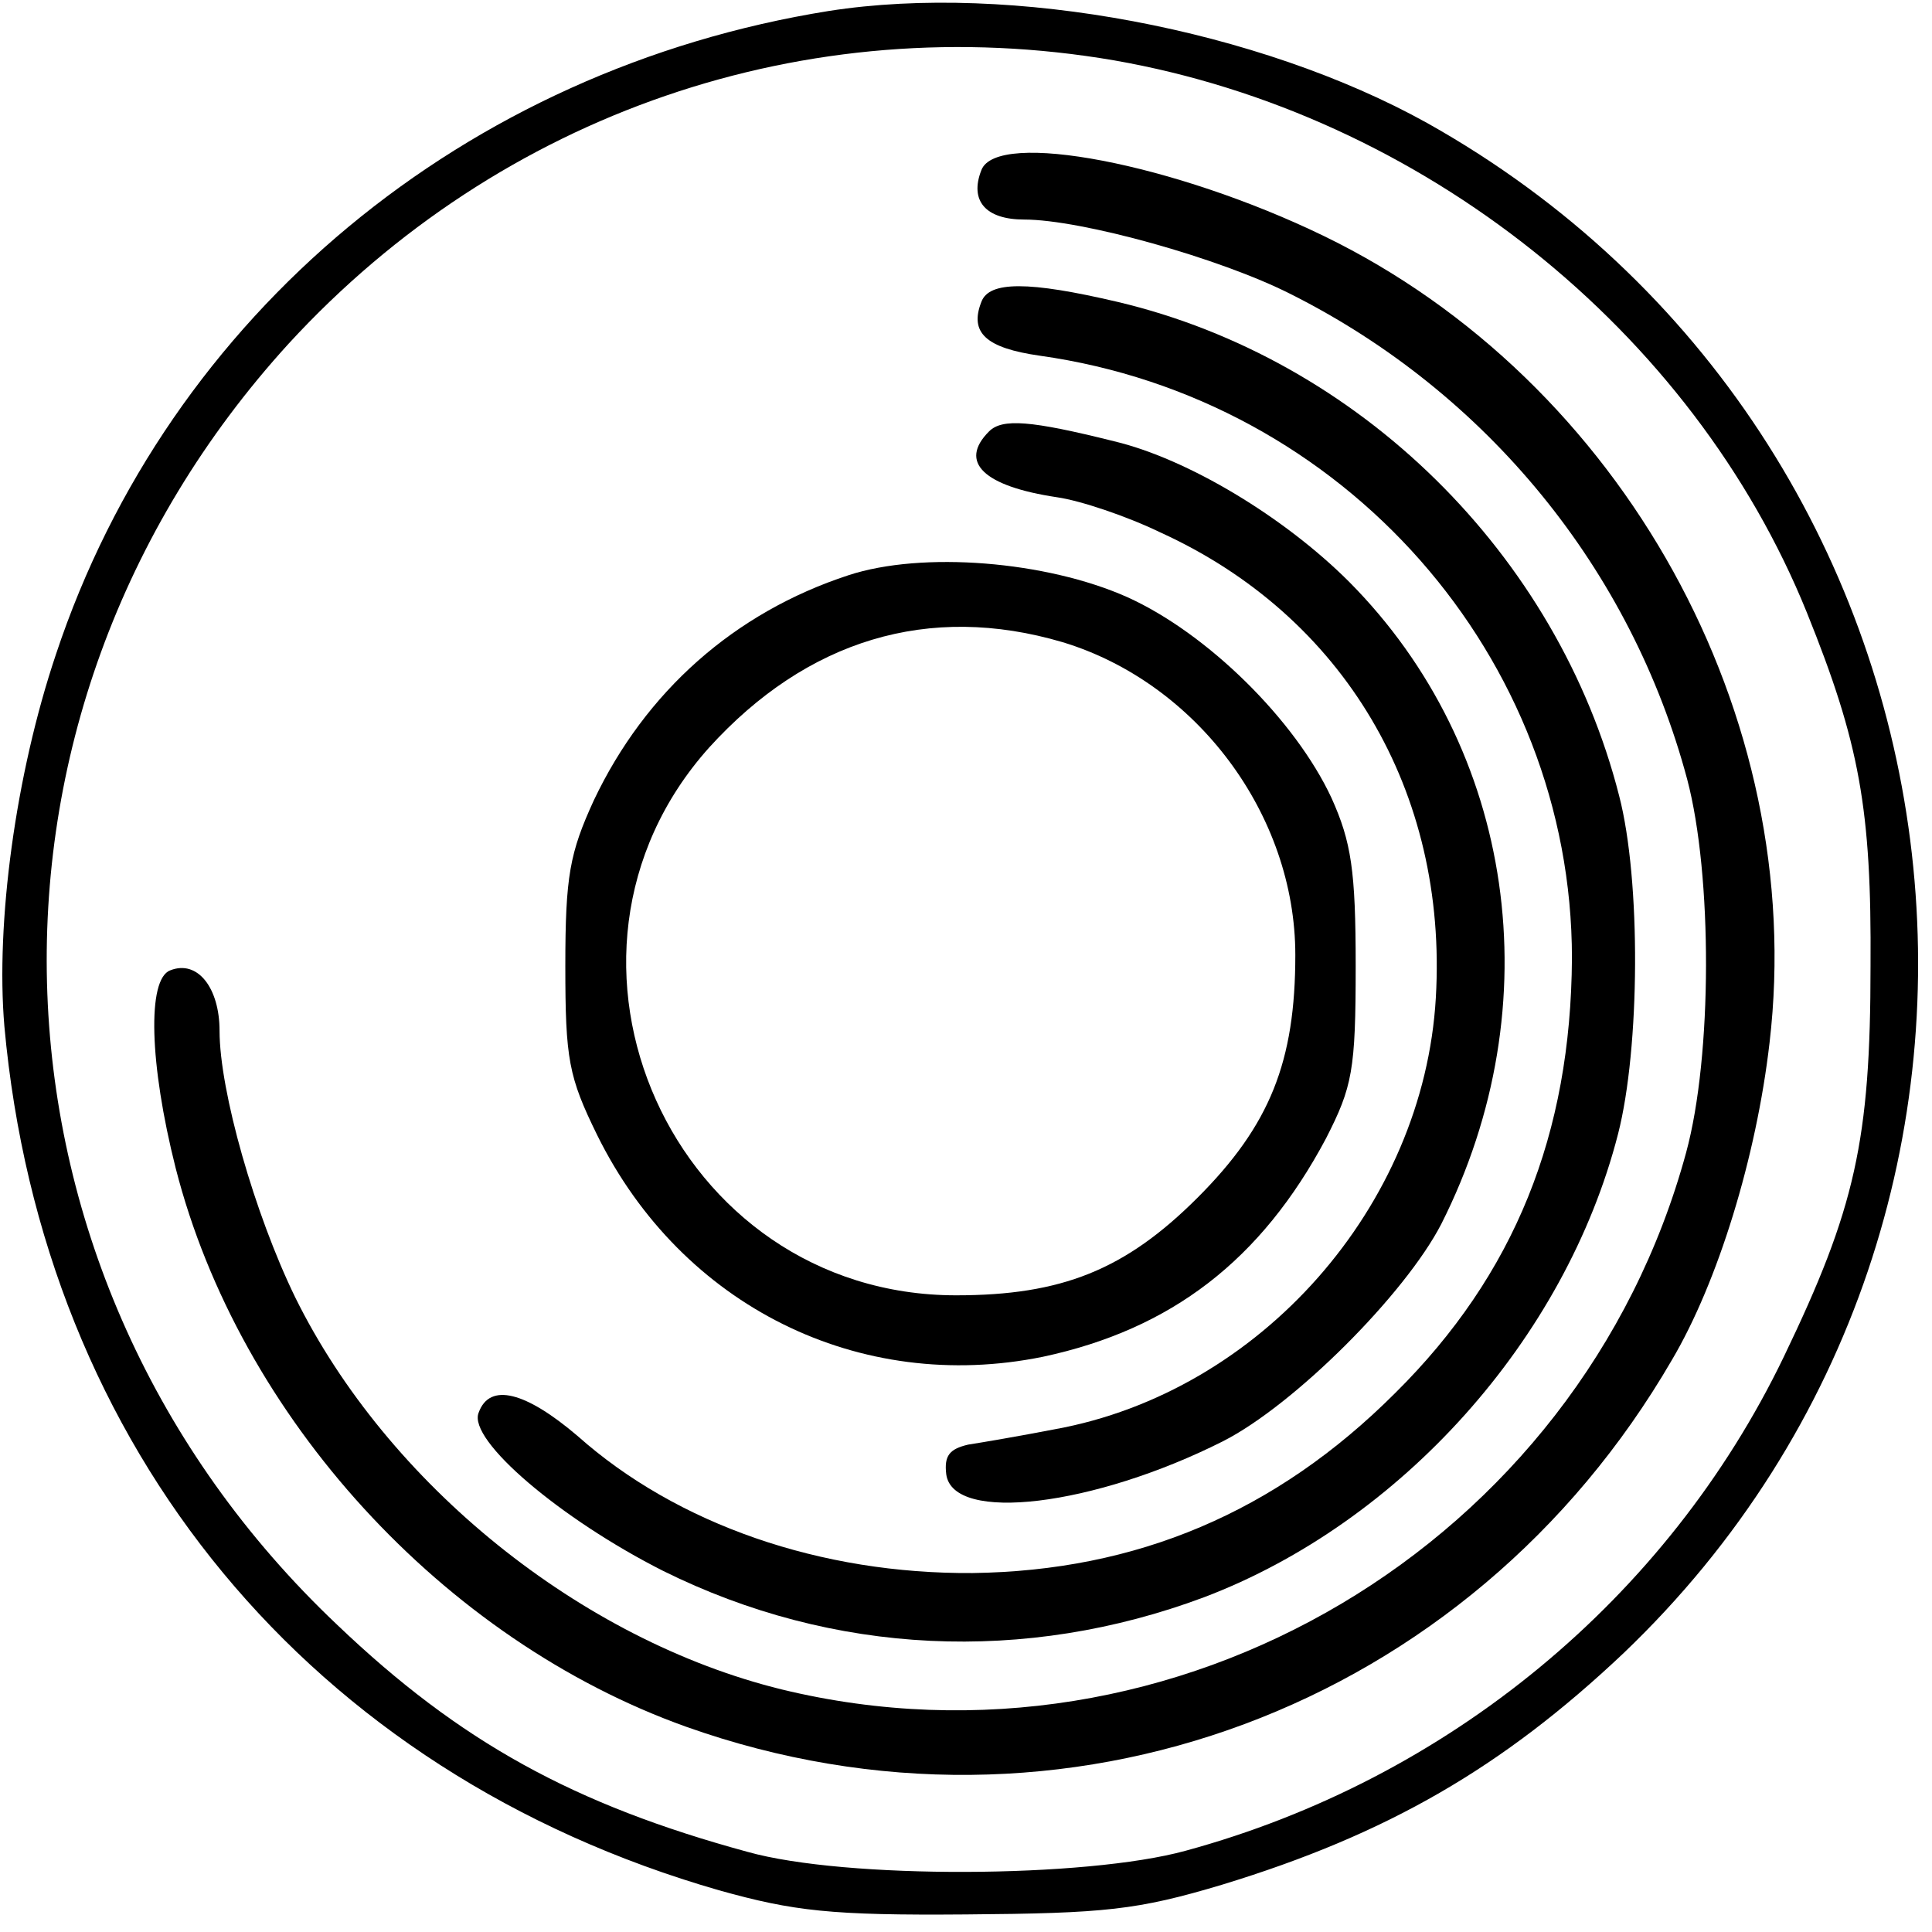
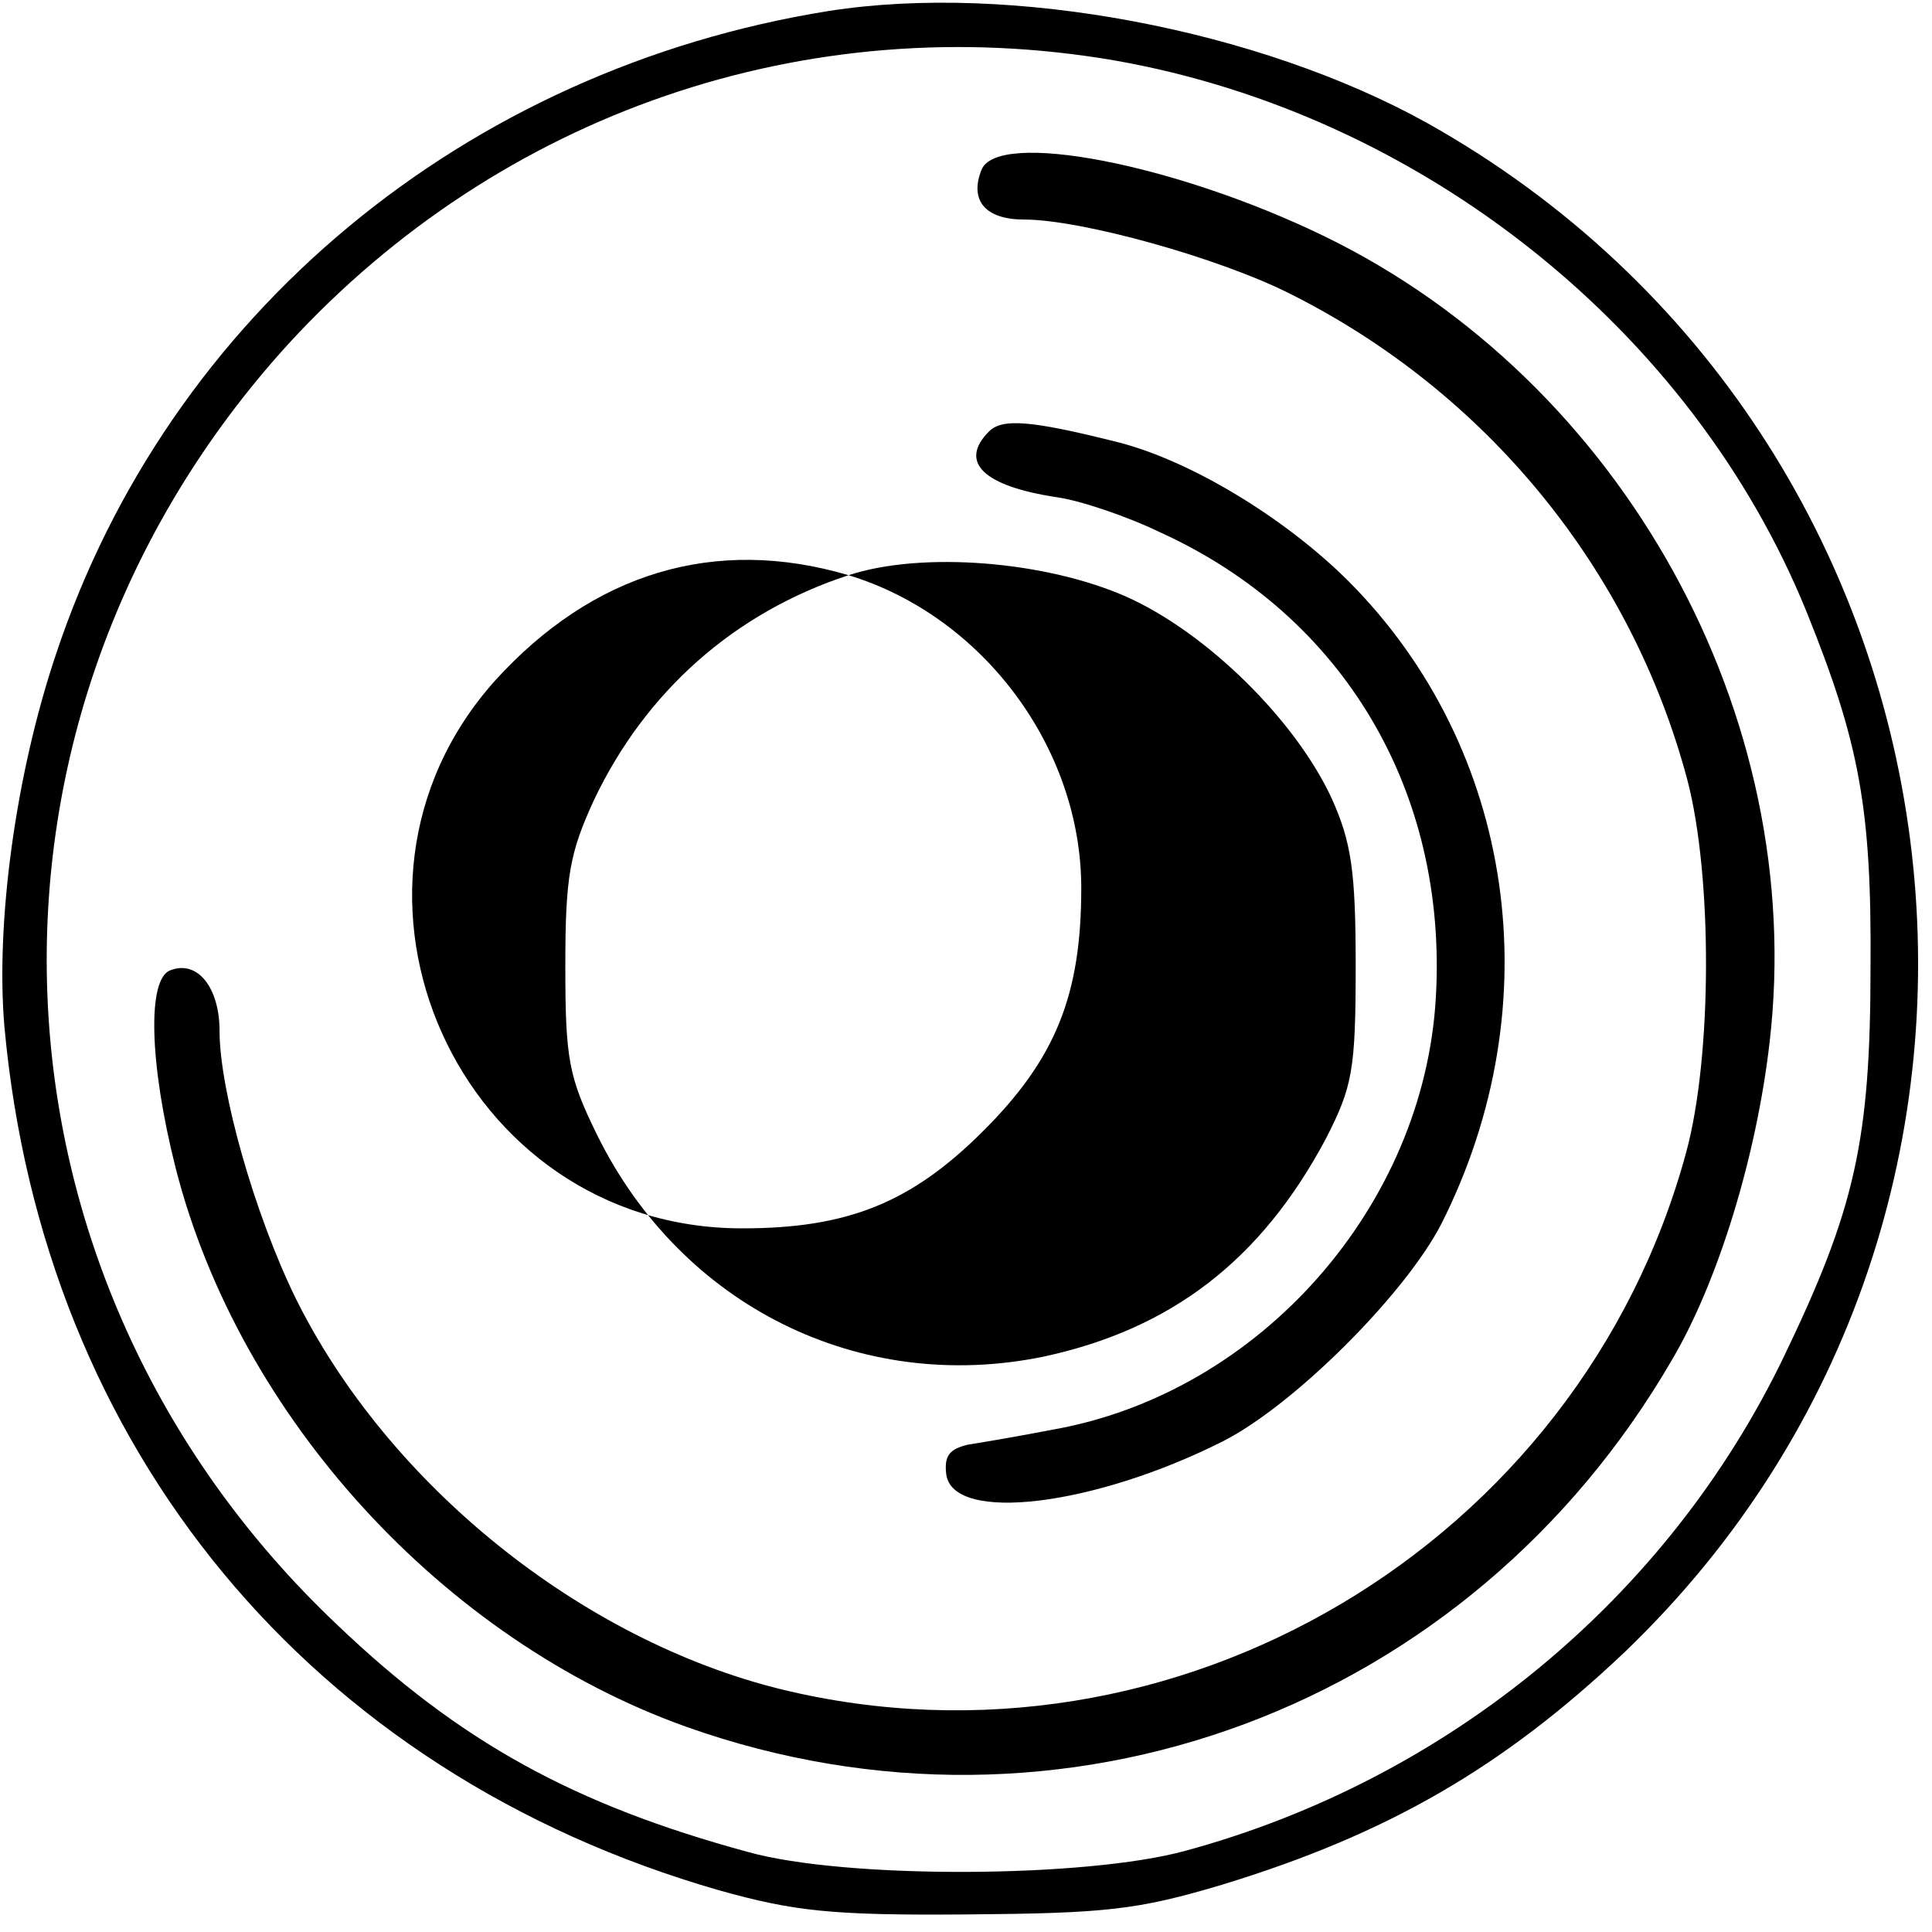
<svg xmlns="http://www.w3.org/2000/svg" version="1.0" width="176pt" height="176pt" viewBox="0 0 176 176" preserveAspectRatio="xMidYMid meet">
  <g transform="translate(0,176) scale(0.1,-0.1)" fill="#000000" stroke="none">
    <path d="M755 1750 c-331 -53 -601 -276 -704 -586 -37 -110 -55 -245 -47 -339 35 -385 279 -680 651 -787 68 -19 102 -23 225 -22 127 1 156 4 233 27 151 46 256 107 366 211 423 404 333 1107 -179 1394 -153 85 -379 128 -545 102z m260 -45 c280 -49 527 -246 631 -503 48 -119 59 -179 58 -322 0 -159 -14 -221 -79 -356 -106 -220 -306 -385 -545 -450 -91 -25 -310 -26 -399 -1 -158 43 -262 100 -374 207 -335 317 -354 827 -44 1167 193 210 472 306 752 258z" />
    <path d="M894 1605 c-11 -28 4 -45 39 -45 52 0 178 -35 243 -68 179 -90 310 -251 361 -442 23 -87 23 -252 -1 -340 -97 -357 -466 -576 -824 -489 -183 45 -359 187 -443 357 -37 76 -69 188 -69 243 0 39 -20 65 -45 55 -21 -8 -19 -85 5 -180 58 -227 244 -430 465 -509 343 -122 714 17 898 334 42 71 77 185 89 289 35 298 -134 603 -406 735 -136 66 -298 97 -312 60z" />
-     <path d="M894 1485 c-11 -28 4 -42 53 -49 278 -39 485 -275 485 -549 -1 -160 -52 -288 -161 -396 -109 -109 -236 -162 -385 -164 -138 -1 -269 44 -360 125 -47 40 -80 49 -90 21 -10 -25 75 -97 168 -144 155 -77 330 -85 493 -24 179 68 329 235 377 422 20 78 21 231 1 308 -56 220 -237 398 -457 450 -81 19 -117 19 -124 0z" />
    <path d="M901 1367 c-28 -28 -5 -50 62 -60 21 -3 63 -17 94 -32 167 -76 262 -236 251 -424 -11 -190 -160 -359 -347 -393 -31 -6 -66 -12 -79 -14 -17 -4 -22 -10 -20 -27 6 -45 135 -29 252 30 65 33 166 134 199 198 101 200 67 433 -84 585 -59 59 -147 112 -214 128 -76 19 -102 21 -114 9z" />
-     <path d="M773 1236 c-104 -34 -185 -106 -232 -205 -22 -48 -26 -69 -26 -151 0 -85 3 -101 29 -154 77 -156 239 -236 406 -202 117 25 199 88 258 199 24 47 27 62 27 157 0 87 -4 113 -22 153 -33 71 -113 150 -186 183 -74 33 -187 42 -254 20z m195 -61 c122 -37 212 -157 212 -285 0 -97 -23 -155 -89 -221 -66 -66 -124 -89 -220 -89 -258 0 -396 308 -225 499 89 98 200 132 322 96z" />
+     <path d="M773 1236 c-104 -34 -185 -106 -232 -205 -22 -48 -26 -69 -26 -151 0 -85 3 -101 29 -154 77 -156 239 -236 406 -202 117 25 199 88 258 199 24 47 27 62 27 157 0 87 -4 113 -22 153 -33 71 -113 150 -186 183 -74 33 -187 42 -254 20z c122 -37 212 -157 212 -285 0 -97 -23 -155 -89 -221 -66 -66 -124 -89 -220 -89 -258 0 -396 308 -225 499 89 98 200 132 322 96z" />
  </g>
</svg>